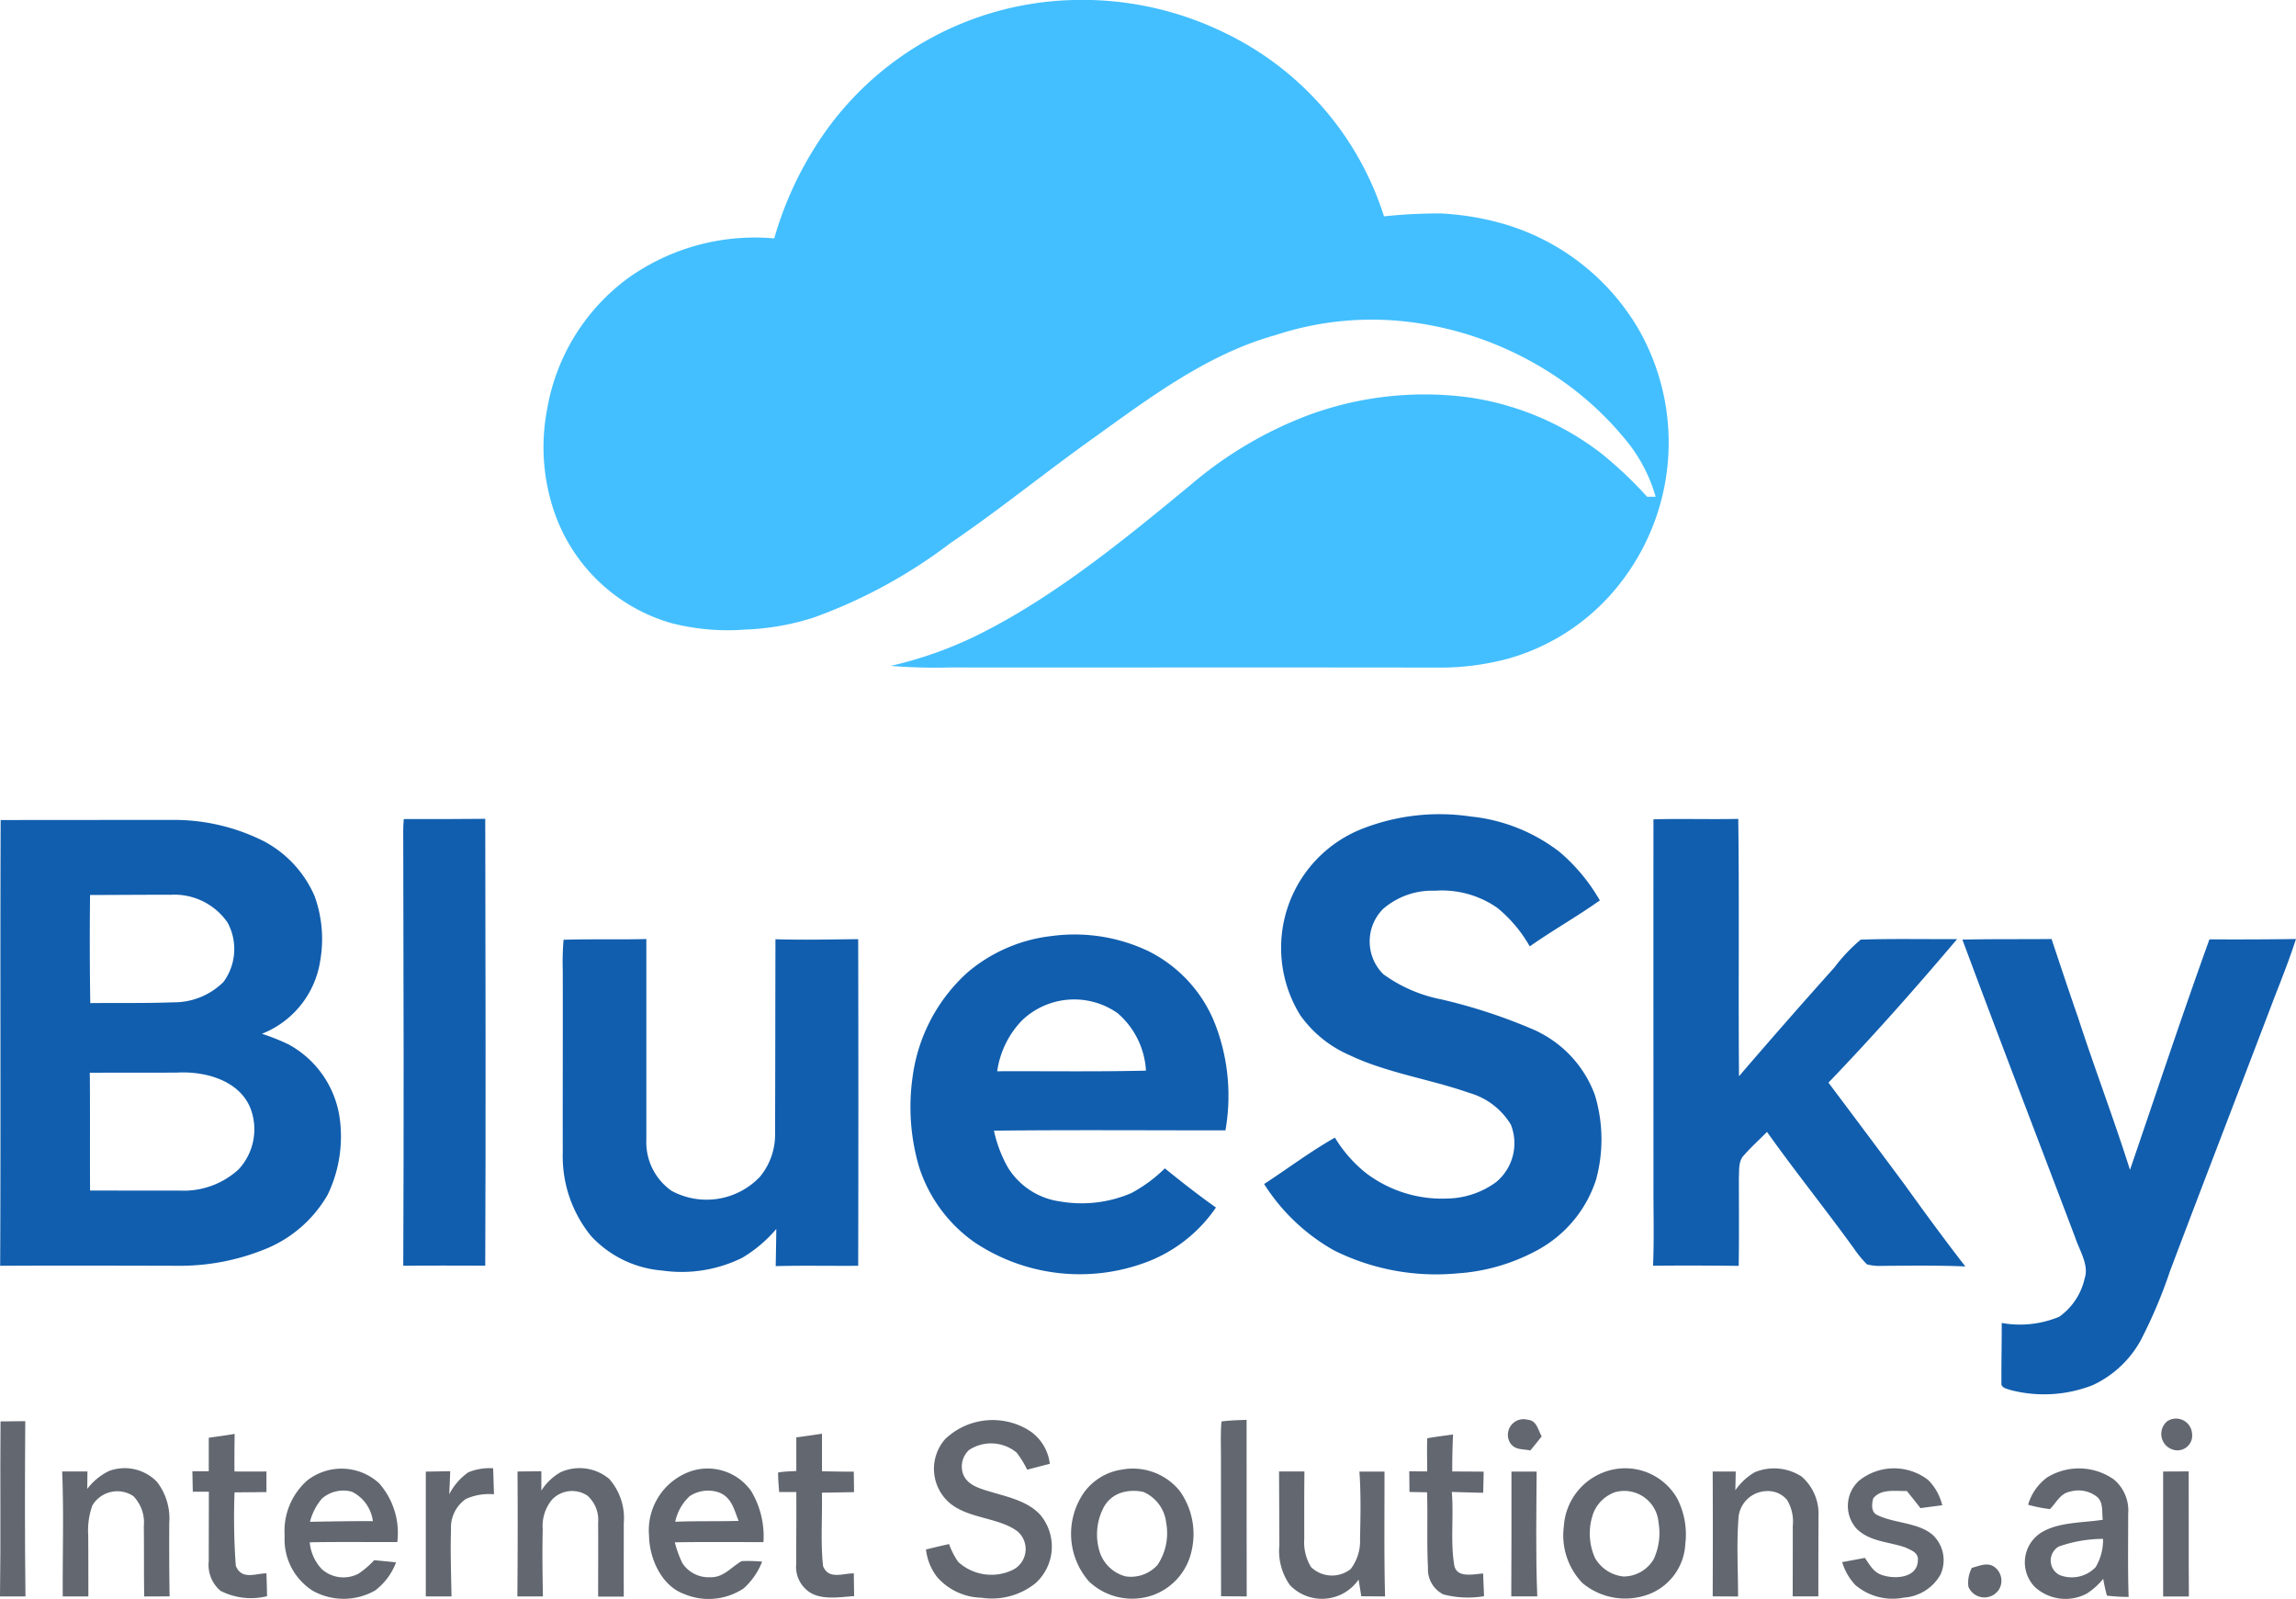
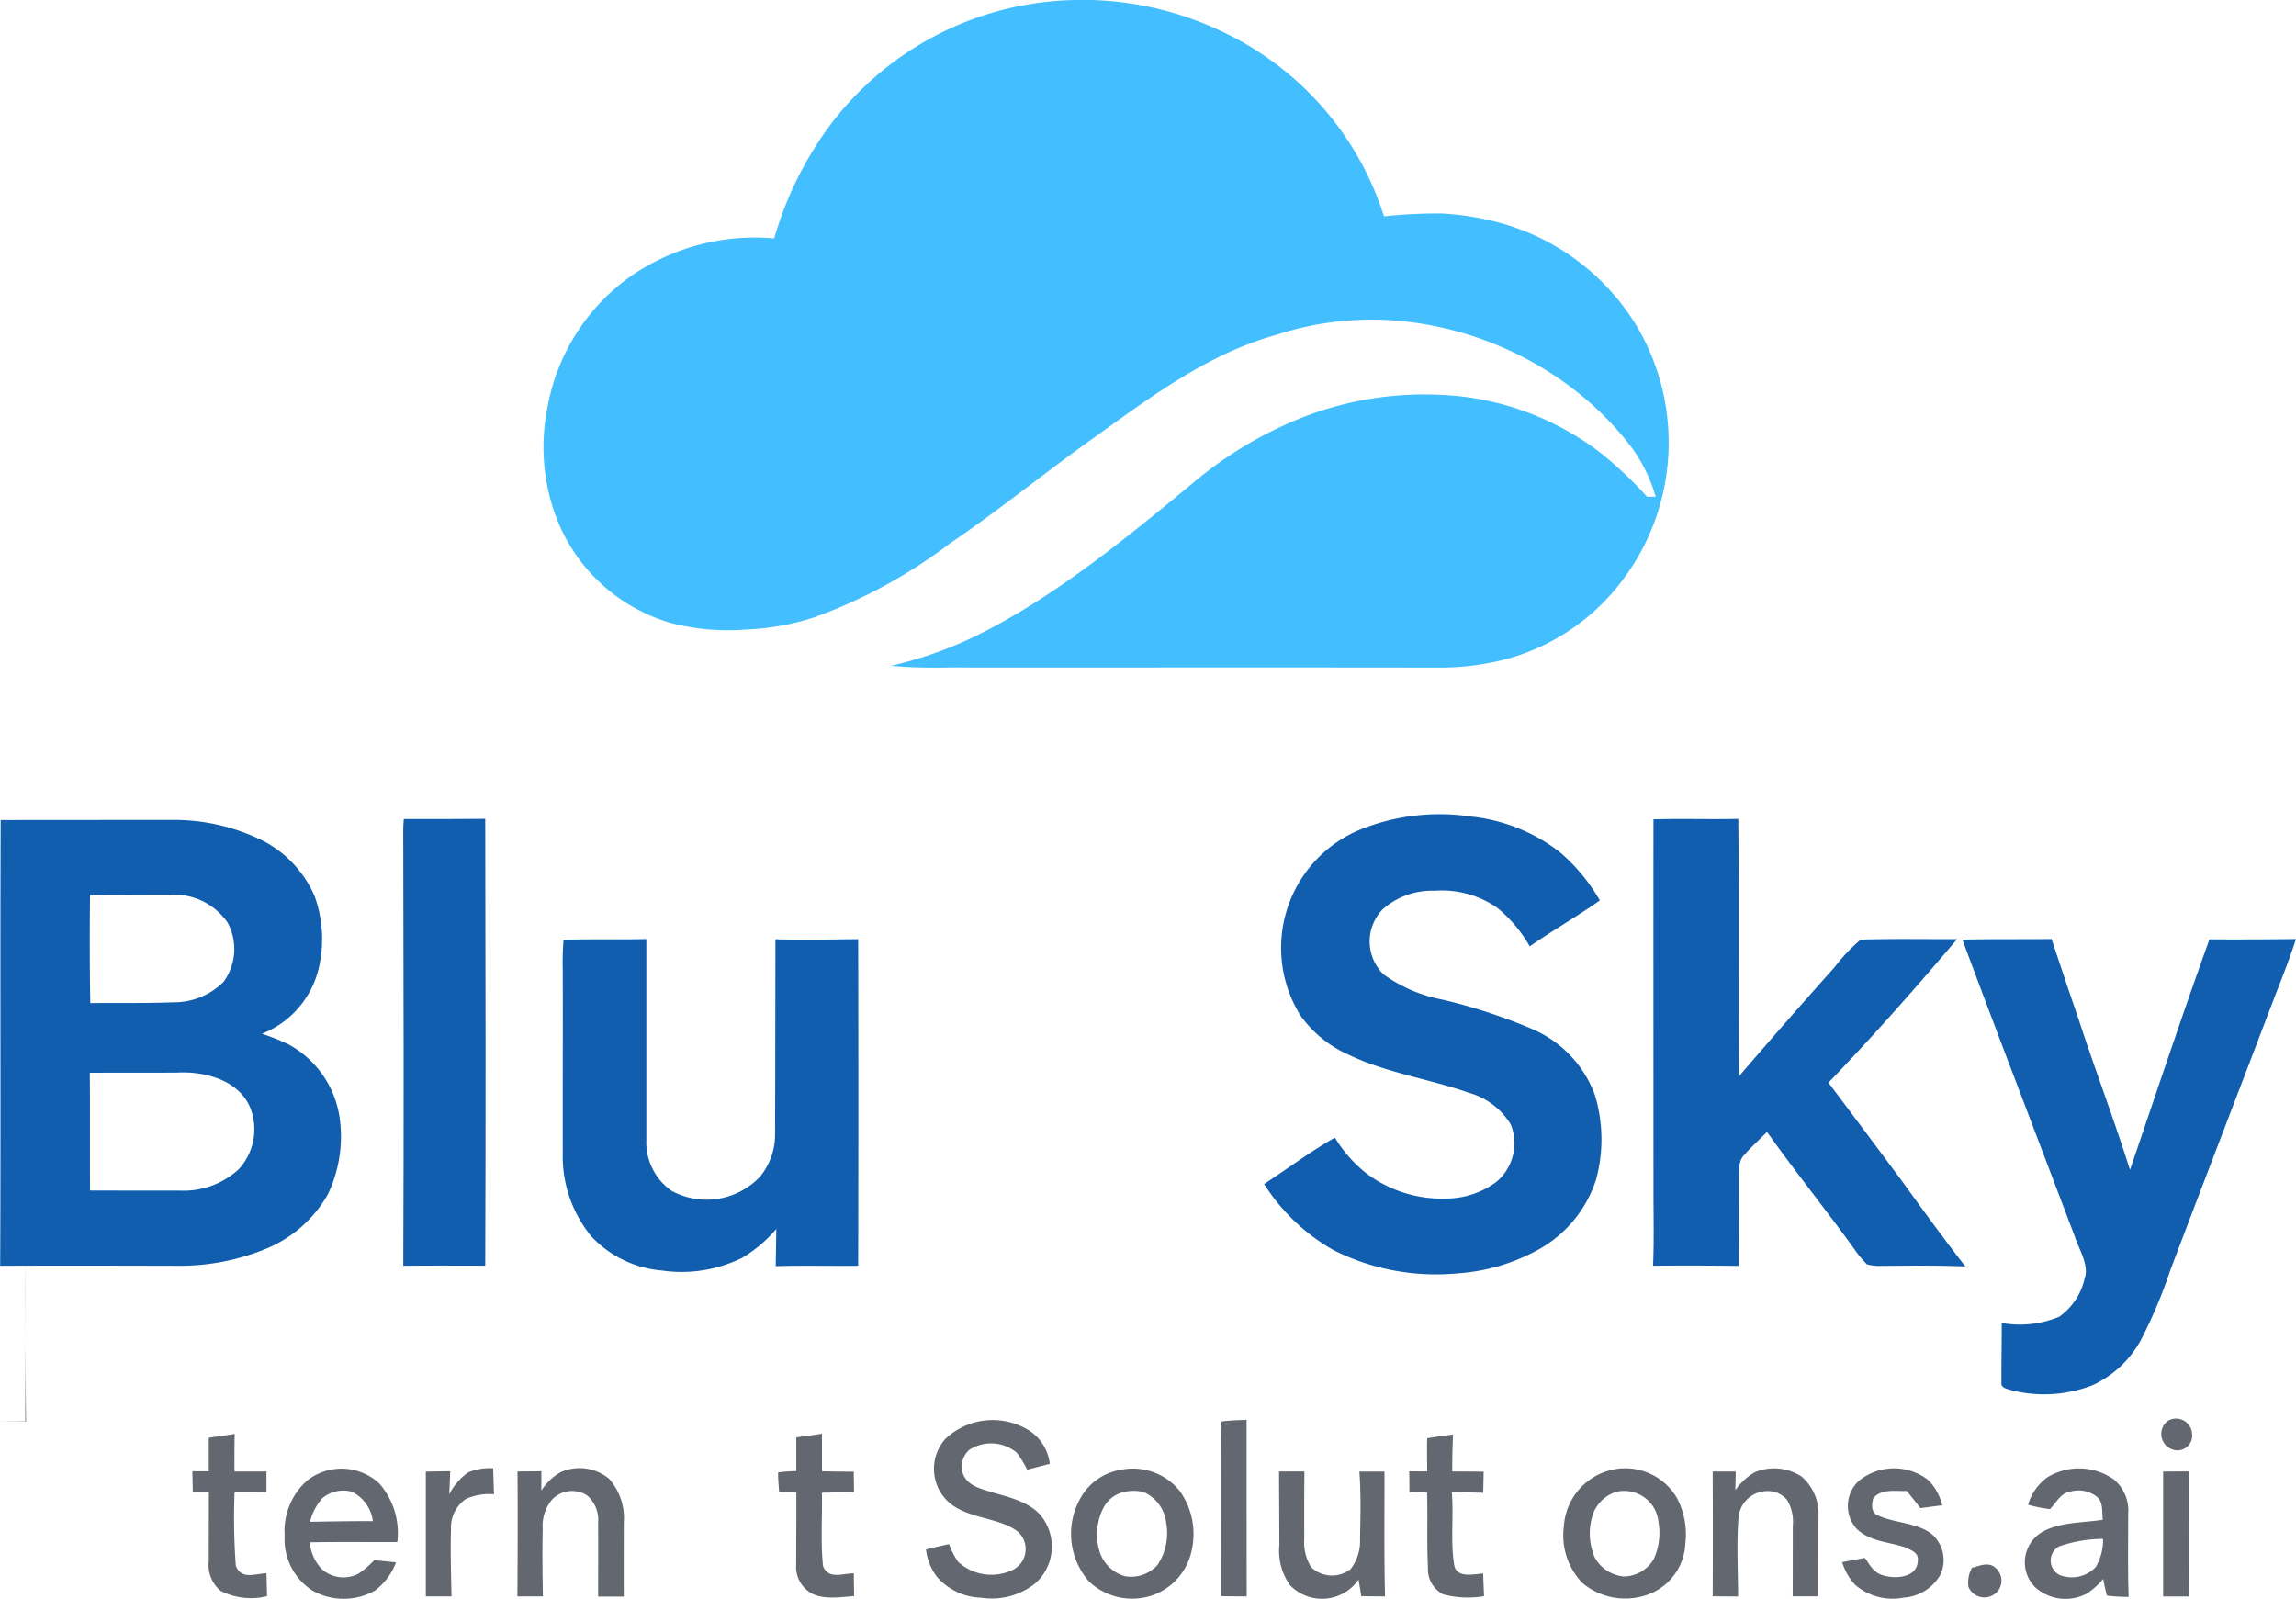
<svg xmlns="http://www.w3.org/2000/svg" width="158.922" height="110.666" viewBox="0 0 158.922 110.666">
  <defs>
    <clipPath id="a">
      <rect width="158.922" height="110.666" fill="none" />
    </clipPath>
  </defs>
  <g clip-path="url(#a)">
    <path d="M206.665.006a22.41,22.41,0,0,1,10.571,2.23,21.2,21.2,0,0,1,11.1,12.739,35.009,35.009,0,0,1,3.972-.2,19.279,19.279,0,0,1,4.357.736,16.013,16.013,0,0,1,9.213,7.142,15.8,15.8,0,0,1-.926,17.361,14.949,14.949,0,0,1-7.958,5.555,18.125,18.125,0,0,1-4.905.639c-11.274-.02-22.547,0-33.821-.009a37.957,37.957,0,0,1-4.074-.111,27.458,27.458,0,0,0,5.9-2.078c5.365-2.63,10.327-6.707,14.919-10.5a27.411,27.411,0,0,1,7.907-4.708,23.234,23.234,0,0,1,11.274-1.3,19.589,19.589,0,0,1,9.16,3.864,27.631,27.631,0,0,1,3.192,3.017c.2,0,.393,0,.592,0A10.821,10.821,0,0,0,245,30.367a22.006,22.006,0,0,0-5.288-4.644,23.405,23.405,0,0,0-9.835-3.464,21.255,21.255,0,0,0-9.056.937c-4.618,1.28-8.592,4.242-12.432,7.007-3.4,2.407-6.625,5.053-10.073,7.392a35.46,35.46,0,0,1-9.454,5.148,17.611,17.611,0,0,1-4.744.833A15.693,15.693,0,0,1,179,43.126a12.082,12.082,0,0,1-8.079-7.646,13.858,13.858,0,0,1-.5-7.215,14.217,14.217,0,0,1,5.588-9.012A15.106,15.106,0,0,1,186.13,16.5a24.4,24.4,0,0,1,3.756-7.69A21.723,21.723,0,0,1,206.665.006" transform="translate(-132.539 0)" fill="#43bfff" />
    <path d="M414.733,269.985a37.581,37.581,0,0,0-6.632-2.2,10.134,10.134,0,0,1-4.012-1.742,3.191,3.191,0,0,1-.015-4.52,5.19,5.19,0,0,1,3.592-1.258,6.691,6.691,0,0,1,4.324,1.194,9.44,9.44,0,0,1,2.233,2.659c1.585-1.114,3.274-2.062,4.852-3.183a12.673,12.673,0,0,0-2.779-3.349,12.04,12.04,0,0,0-6.156-2.458,14.67,14.67,0,0,0-7.6.884,8.856,8.856,0,0,0-4.191,12.883,8.149,8.149,0,0,0,3.435,2.765c2.533,1.209,5.608,1.665,8.23,2.591a4.946,4.946,0,0,1,2.9,2.2,3.491,3.491,0,0,1-1.008,3.972,5.863,5.863,0,0,1-3.358,1.145,8.7,8.7,0,0,1-5.639-1.746,9.279,9.279,0,0,1-2.171-2.469c-1.7.962-3.265,2.146-4.9,3.212a13.638,13.638,0,0,0,4.832,4.591,15.825,15.825,0,0,0,8.539,1.594,13.4,13.4,0,0,0,5.467-1.567,8.527,8.527,0,0,0,4.14-4.932,10.581,10.581,0,0,0-.086-5.853,7.924,7.924,0,0,0-4-4.406" transform="translate(-308.339 -198.614)" fill="#115eae" />
    <path d="M126.3,256.4c-.06.612-.033,1.238-.035,1.852.024,9.686.042,19.379,0,29.066,1.89-.022,3.782-.009,5.674-.007.042-10.31.02-20.617,0-30.927-1.881.024-3.76.018-5.641.015" transform="translate(-98.352 -199.71)" fill="#115eae" />
    <path d="M529.76,274.651c3.077-3.2,6.035-6.545,8.906-9.934-2.215.015-4.467-.038-6.674.038a11.689,11.689,0,0,0-1.817,1.919q-3.342,3.73-6.607,7.536c-.051-5.937.026-11.877-.051-17.814-1.954.044-3.915-.024-5.869.031-.009,8.535,0,17.165,0,25.708,0,1.735.046,3.462-.029,5.188q2.961-.027,5.929.011c.029-2.027.013-4.056.011-6.086.035-.539-.051-1.172.367-1.585.493-.566,1.057-1.068,1.581-1.6,1.939,2.728,4.039,5.334,6,8.046a7.581,7.581,0,0,0,.917,1.119,3.493,3.493,0,0,0,1.052.106c1.923-.015,3.84-.042,5.76.04-1.446-1.861-2.838-3.762-4.213-5.677q-2.619-3.528-5.261-7.04" transform="translate(-403.2 -199.718)" fill="#115eae" />
    <path d="M19.982,272.253a14.414,14.414,0,0,0-1.815-.721,6.482,6.482,0,0,0,4.036-5.051,8.738,8.738,0,0,0-.382-4.461,7.787,7.787,0,0,0-3.5-3.806,13.841,13.841,0,0,0-6.494-1.483q-5.869,0-11.742.007C.043,267.021.1,277.306.05,287.589c4.074-.02,8.148-.009,12.222,0a15.651,15.651,0,0,0,6.377-1.26,8.75,8.75,0,0,0,4.07-3.658,9.266,9.266,0,0,0,.822-5.372,6.91,6.91,0,0,0-3.559-5.049M6.273,261.926c1.855,0,3.707-.022,5.562-.015a4.481,4.481,0,0,1,3.959,1.928,3.855,3.855,0,0,1-.281,4.1,4.856,4.856,0,0,1-3.462,1.415c-1.919.073-3.842.033-5.763.055q-.06-3.74-.015-7.485m10.274,19a5.624,5.624,0,0,1-4.054,1.463c-2.073,0-4.147,0-6.22-.007-.018-2.717.009-5.433-.018-8.15,2-.011,4.012,0,6.017-.011,1.905-.111,4.286.5,5.089,2.434a4.075,4.075,0,0,1-.813,4.271" transform="translate(-0.039 -199.98)" fill="#115eae" />
-     <path d="M301.684,293.881a11.908,11.908,0,0,0-6.8-1.1,10.876,10.876,0,0,0-5.833,2.522,11.823,11.823,0,0,0-3.8,7.231,14.7,14.7,0,0,0,.449,6.231,10.151,10.151,0,0,0,3.848,5.223,13.121,13.121,0,0,0,12,1.324,10.16,10.16,0,0,0,4.7-3.738c-1.216-.862-2.381-1.773-3.537-2.712a9.921,9.921,0,0,1-2.336,1.72,8.741,8.741,0,0,1-4.938.568,5.049,5.049,0,0,1-3.59-2.35,9.083,9.083,0,0,1-.966-2.546c5.341-.06,10.683-.018,16.024-.02a13.774,13.774,0,0,0-.71-7.35,9.51,9.51,0,0,0-4.512-5m-10.577,8.258a6.367,6.367,0,0,1,1.715-3.517,5.225,5.225,0,0,1,6.616-.506,5.663,5.663,0,0,1,1.967,3.979c-3.431.084-6.866.027-10.3.044" transform="translate(-222.084 -227.996)" fill="#115eae" />
    <path d="M190.937,294.033c-.013,4.476-.009,8.957-.027,13.435a4.58,4.58,0,0,1-1.043,3.006,5.092,5.092,0,0,1-6.119.979A4.109,4.109,0,0,1,182,307.908q0-6.946,0-13.884c-1.91.051-3.824-.009-5.73.051a18.782,18.782,0,0,0-.055,2.118c.011,4.2-.009,8.4,0,12.6a8.748,8.748,0,0,0,1.963,5.794,7.535,7.535,0,0,0,4.907,2.381,9.478,9.478,0,0,0,5.54-.875,9.366,9.366,0,0,0,2.37-2c-.009.858-.024,1.715-.042,2.571,1.9-.053,3.806-.007,5.71-.024q.027-11.3,0-22.607c-1.905.018-3.815.064-5.723.007" transform="translate(-137.262 -229.03)" fill="#115eae" />
    <path d="M631.58,294.046c-1.91,5.292-3.676,10.633-5.5,15.955-1.123-3.548-2.451-7.025-3.6-10.564-.628-1.8-1.225-3.608-1.828-5.414-2.058.024-4.114-.007-6.172.042,2.558,6.879,5.2,13.732,7.8,20.6.283.869.979,1.925.665,2.838a4.439,4.439,0,0,1-1.757,2.661,7.071,7.071,0,0,1-3.986.433c.007,1.379-.031,2.759-.02,4.138-.055.369.424.429.683.519a9.248,9.248,0,0,0,5.624-.347,7.292,7.292,0,0,0,3.322-3.086,33.663,33.663,0,0,0,2.04-4.817c2.4-6.355,4.852-12.691,7.266-19.041.511-1.3,1.021-2.606,1.452-3.939q-2.994.04-5.99.022" transform="translate(-478.649 -229.03)" fill="#115eae" />
-     <path d="M473.556,444.412c.641.057.705.687.975,1.152q-.388.494-.787.975c-.564-.119-1.118-.009-1.437-.592a1.082,1.082,0,0,1,1.249-1.534" transform="translate(-367.819 -346.147)" fill="#626770" />
    <path d="M677.205,444.343a1.109,1.109,0,0,1,1.706.855,1.02,1.02,0,0,1-1.335,1.114,1.138,1.138,0,0,1-.371-1.97" transform="translate(-527.185 -345.981)" fill="#626770" />
-     <path d="M1.749,445c-.57.009-1.141.011-1.711.018C0,449.058.06,453.1,0,457.133q.879,0,1.762,0c-.046-4.041-.042-8.084-.013-12.127" transform="translate(0 -346.636)" fill="#626770" />
+     <path d="M1.749,445c-.57.009-1.141.011-1.711.018q.879,0,1.762,0c-.046-4.041-.042-8.084-.013-12.127" transform="translate(0 -346.636)" fill="#626770" />
    <path d="M294.247,449.582c-.683-.221-1.43-.442-1.715-1.178a1.56,1.56,0,0,1,.418-1.665,2.776,2.776,0,0,1,3.291.183,6.742,6.742,0,0,1,.727,1.183c.522-.135,1.043-.274,1.567-.407a3.177,3.177,0,0,0-1.421-2.3,4.765,4.765,0,0,0-5.807.575,3.115,3.115,0,0,0,.318,4.454c1.306,1.079,3.409.984,4.684,1.954a1.612,1.612,0,0,1-.358,2.67,3.407,3.407,0,0,1-3.749-.557,5.021,5.021,0,0,1-.637-1.24c-.535.117-1.065.243-1.6.374a3.828,3.828,0,0,0,.765,1.9,4.2,4.2,0,0,0,3.073,1.439,4.808,4.808,0,0,0,3.736-1,3.409,3.409,0,0,0,.34-4.733c-.9-1-2.4-1.271-3.636-1.658" transform="translate(-225.872 -346.382)" fill="#626770" />
    <path d="M382.324,444.7c-.08.785-.033,1.587-.038,2.374,0,3.241,0,6.481.007,9.724l1.775.015c-.015-4.074,0-8.15-.007-12.224-.577.024-1.165.029-1.737.111" transform="translate(-297.775 -346.316)" fill="#626770" />
    <path d="M63.2,458.135a46.219,46.219,0,0,1-.088-5.106c.736-.007,1.472-.011,2.208-.02,0-.475,0-.951,0-1.426q-1.1.01-2.213,0c-.009-.867,0-1.733.011-2.6-.6.1-1.194.181-1.791.265,0,.774,0,1.547,0,2.321-.378,0-.756,0-1.134,0,.009.471.02.944.029,1.415.371,0,.741,0,1.112,0,0,1.6-.009,3.205-.007,4.808a2.341,2.341,0,0,0,.82,2.056,4.635,4.635,0,0,0,3.214.367c-.009-.528-.024-1.057-.042-1.585-.8.024-1.709.466-2.111-.5" transform="translate(-46.877 -349.736)" fill="#626770" />
    <path d="M246.751,458.113c-.183-1.671-.042-3.409-.082-5.093q1.114-.017,2.224-.038-.007-.71-.018-1.417c-.734,0-1.47-.013-2.2-.027,0-.864,0-1.731,0-2.6-.592.091-1.183.175-1.777.254,0,.776,0,1.552,0,2.328-.416.022-.844.033-1.258.1-.009.449.04.9.069,1.353.4,0,.791,0,1.189,0,.011,1.671-.007,3.344-.009,5.016a2.1,2.1,0,0,0,.818,1.839c.858.663,2.188.418,3.194.349-.009-.524-.018-1.048-.022-1.574-.774,0-1.742.447-2.124-.489" transform="translate(-189.78 -349.705)" fill="#626770" />
    <path d="M444.378,458.147c-.263-1.64-.02-3.36-.161-5.024q1.088.036,2.173.06c.011-.489.022-.975.031-1.463q-1.088-.01-2.175-.013c0-.853.015-1.709.057-2.562-.595.091-1.2.155-1.786.265-.031.763,0,1.527-.007,2.292-.413,0-.827,0-1.24-.009q.01.716.015,1.432c.407.011.813.018,1.218.022.057,1.737-.027,3.482.064,5.217a1.946,1.946,0,0,0,1.063,1.852,6.751,6.751,0,0,0,2.818.124c-.02-.524-.046-1.048-.062-1.572-.676.046-1.872.354-2.009-.621" transform="translate(-343.727 -349.861)" fill="#626770" />
-     <path d="M26.882,463.523a4.139,4.139,0,0,0-.847-2.832,3.106,3.106,0,0,0-3.32-.758,4.15,4.15,0,0,0-1.508,1.242c0-.4.009-.8.011-1.207-.584,0-1.165,0-1.749,0,.119,2.88.022,5.767.04,8.65h1.773c0-1.4,0-2.8-.009-4.207a5.168,5.168,0,0,1,.285-2.089,2.006,2.006,0,0,1,2.836-.65,2.6,2.6,0,0,1,.727,2.071c.02,1.625,0,3.252.027,4.876l1.757-.007c-.029-1.7-.031-3.393-.024-5.089" transform="translate(-15.166 -358.121)" fill="#626770" />
    <path d="M90.673,460.692a4.655,4.655,0,0,0-1.547,3.806,4.207,4.207,0,0,0,1.961,3.826,4.4,4.4,0,0,0,4.3-.031,4.34,4.34,0,0,0,1.448-1.947c-.5-.053-1.008-.1-1.512-.15a6.032,6.032,0,0,1-1.092.937,2.247,2.247,0,0,1-2.529-.312,3.082,3.082,0,0,1-.84-1.861c2.02-.04,4.041-.009,6.061-.02a5.2,5.2,0,0,0-1.258-4.065,3.852,3.852,0,0,0-4.994-.183m.206,2.847a4.014,4.014,0,0,1,.831-1.609,2.258,2.258,0,0,1,2.067-.473,2.632,2.632,0,0,1,1.455,2.038c-1.452-.009-2.9.02-4.352.044" transform="translate(-69.422 -358.21)" fill="#626770" />
    <path d="M136.261,460.029a4.227,4.227,0,0,0-1.311,1.516c.027-.533.051-1.065.069-1.6-.564.009-1.127.02-1.689.027q0,4.32,0,8.641c.592,0,1.187,0,1.779,0-.027-1.55-.084-3.1-.035-4.653a2.4,2.4,0,0,1,1.019-2.087,3.894,3.894,0,0,1,1.956-.332c-.02-.6-.038-1.2-.057-1.8a3.9,3.9,0,0,0-1.731.285" transform="translate(-103.857 -358.117)" fill="#626770" />
    <path d="M168.415,460.516a3.191,3.191,0,0,0-3.406-.5,3.766,3.766,0,0,0-1.333,1.273q0-.67,0-1.342c-.55.009-1.1.013-1.651.02.022,2.883.013,5.765-.009,8.647q.885,0,1.768,0c-.029-1.547-.051-3.1-.013-4.646a2.844,2.844,0,0,1,.661-2.073,1.918,1.918,0,0,1,2.429-.261,2.253,2.253,0,0,1,.745,1.89c.013,1.7,0,3.4,0,5.1l1.775,0c-.007-1.7,0-3.4,0-5.1a4.072,4.072,0,0,0-.977-3.006" transform="translate(-126.205 -358.118)" fill="#626770" />
-     <path d="M211.144,464.884a6.1,6.1,0,0,0-.844-3.521,3.688,3.688,0,0,0-4.191-1.379,4.331,4.331,0,0,0-2.885,4.456c.024,1.565.849,3.459,2.414,4.032a4.373,4.373,0,0,0,4.134-.382,4.823,4.823,0,0,0,1.28-1.852,10.53,10.53,0,0,0-1.421-.035c-.723.418-1.267,1.154-2.18,1.114a2.171,2.171,0,0,1-1.917-.968,7.861,7.861,0,0,1-.526-1.448c2.045-.035,4.092-.011,6.136-.015m-5.108-3.179a2.315,2.315,0,0,1,1.987-.272c.911.321,1.083,1.183,1.4,1.983-1.461.04-2.924,0-4.386.06a3.353,3.353,0,0,1,1-1.771" transform="translate(-158.3 -358.151)" fill="#626770" />
    <path d="M338.794,459.877a3.947,3.947,0,0,0-2.48,1.527,5.007,5.007,0,0,0,.318,6.2,4.346,4.346,0,0,0,4.445.937,4.19,4.19,0,0,0,2.65-3.037,5.129,5.129,0,0,0-.82-4.173,4.171,4.171,0,0,0-4.114-1.45m2.584,6.574a2.476,2.476,0,0,1-2.213.794,2.573,2.573,0,0,1-1.8-1.715,4.051,4.051,0,0,1,.272-3.039A2.116,2.116,0,0,1,339,461.42a2.956,2.956,0,0,1,1.4-.013,2.641,2.641,0,0,1,1.574,2.138,3.949,3.949,0,0,1-.595,2.907" transform="translate(-261.254 -358.142)" fill="#626770" />
    <path d="M492.913,459.863a4.292,4.292,0,0,0-3.32,3.9,4.768,4.768,0,0,0,1.284,3.937,4.626,4.626,0,0,0,4.649.756A3.941,3.941,0,0,0,498,464.978a5.415,5.415,0,0,0-.573-3.15,4.14,4.14,0,0,0-4.512-1.965m2.889,6.2a2.439,2.439,0,0,1-2.078,1.185,2.579,2.579,0,0,1-1.983-1.291,4.153,4.153,0,0,1-.088-3.152,2.542,2.542,0,0,1,1.479-1.393,2.379,2.379,0,0,1,3.013,2.115,4.288,4.288,0,0,1-.343,2.535" transform="translate(-381.347 -358.132)" fill="#626770" />
    <path d="M542.4,460.312a3.491,3.491,0,0,0-3.205-.276,4.192,4.192,0,0,0-1.346,1.249c.013-.433.02-.866.027-1.3l-1.594,0q.02,4.317,0,8.641.879.007,1.757.011c0-1.771-.106-3.559.022-5.325a2.01,2.01,0,0,1,1.994-1.972,1.722,1.722,0,0,1,1.371.608,2.91,2.91,0,0,1,.4,1.81c0,1.622,0,3.245-.007,4.87.592,0,1.185,0,1.777,0q0-2.765.009-5.533a3.416,3.416,0,0,0-1.2-2.787" transform="translate(-417.735 -358.137)" fill="#626770" />
    <path d="M583.025,464.326c-1.012-.813-2.653-.756-3.787-1.326-.424-.2-.369-.767-.267-1.143.531-.692,1.563-.493,2.328-.515q.478.587.944,1.187c.5-.073,1.006-.135,1.508-.2a3.692,3.692,0,0,0-.975-1.749,3.862,3.862,0,0,0-4.779.044,2.36,2.36,0,0,0-.164,3.342c.935.9,2.215.88,3.367,1.284.424.2.939.365.86.937-.057,1.156-1.516,1.258-2.365,1.006-.685-.177-.926-.69-1.3-1.222-.524.1-1.048.2-1.572.294a4.029,4.029,0,0,0,.9,1.574,3.979,3.979,0,0,0,3.373.882,3.154,3.154,0,0,0,2.529-1.587,2.4,2.4,0,0,0-.6-2.812" transform="translate(-449.314 -358.144)" fill="#626770" />
    <path d="M641.208,462.894a2.807,2.807,0,0,0-.988-2.334,4.2,4.2,0,0,0-4.611-.155,3.581,3.581,0,0,0-1.333,1.9,9.838,9.838,0,0,0,1.512.3c.484-.477.705-1.1,1.439-1.218a2.055,2.055,0,0,1,1.8.356c.477.38.347,1.052.418,1.6-1.379.221-3.02.144-4.238.875a2.439,2.439,0,0,0-.453,3.787,3.139,3.139,0,0,0,3.581.451,4.911,4.911,0,0,0,1.141-1.021,10.869,10.869,0,0,0,.259,1.161,12.6,12.6,0,0,0,1.5.088c-.064-1.928-.029-3.855-.031-5.785m-2.259,3.734a2.294,2.294,0,0,1-2.469.544,1.121,1.121,0,0,1-.066-1.985,9.394,9.394,0,0,1,3.053-.526,3.628,3.628,0,0,1-.517,1.967" transform="translate(-493.898 -358.155)" fill="#626770" />
    <path d="M407.8,460.751l-1.737,0c.113,1.547.077,3.11.044,4.662a3.188,3.188,0,0,1-.648,2.082,2.086,2.086,0,0,1-2.743-.135,3.3,3.3,0,0,1-.471-1.956c0-1.556-.007-3.11.013-4.664q-.879,0-1.757,0c.007,1.7.018,3.4.022,5.1a4.1,4.1,0,0,0,.727,2.765,3.076,3.076,0,0,0,4.755-.378c.064.382.128.767.186,1.152l1.647.013c-.073-2.882-.033-5.767-.038-8.65" transform="translate(-311.969 -358.896)" fill="#626770" />
-     <path d="M474.977,460.764l-1.744,0c0,2.88.007,5.761-.013,8.641.6,0,1.2,0,1.8,0-.115-2.878-.06-5.763-.044-8.643" transform="translate(-368.615 -358.912)" fill="#626770" />
    <path d="M679.1,460.714c-.59,0-1.178,0-1.768.009q0,4.324,0,8.65.889,0,1.782,0c-.024-2.887,0-5.774-.013-8.659" transform="translate(-527.606 -358.873)" fill="#626770" />
    <path d="M618.059,490.039c-.48-.345-1.052-.066-1.558.064a2.153,2.153,0,0,0-.239,1.313,1.2,1.2,0,0,0,2.142.139,1.183,1.183,0,0,0-.345-1.516" transform="translate(-480.013 -381.586)" fill="#626770" />
  </g>
</svg>